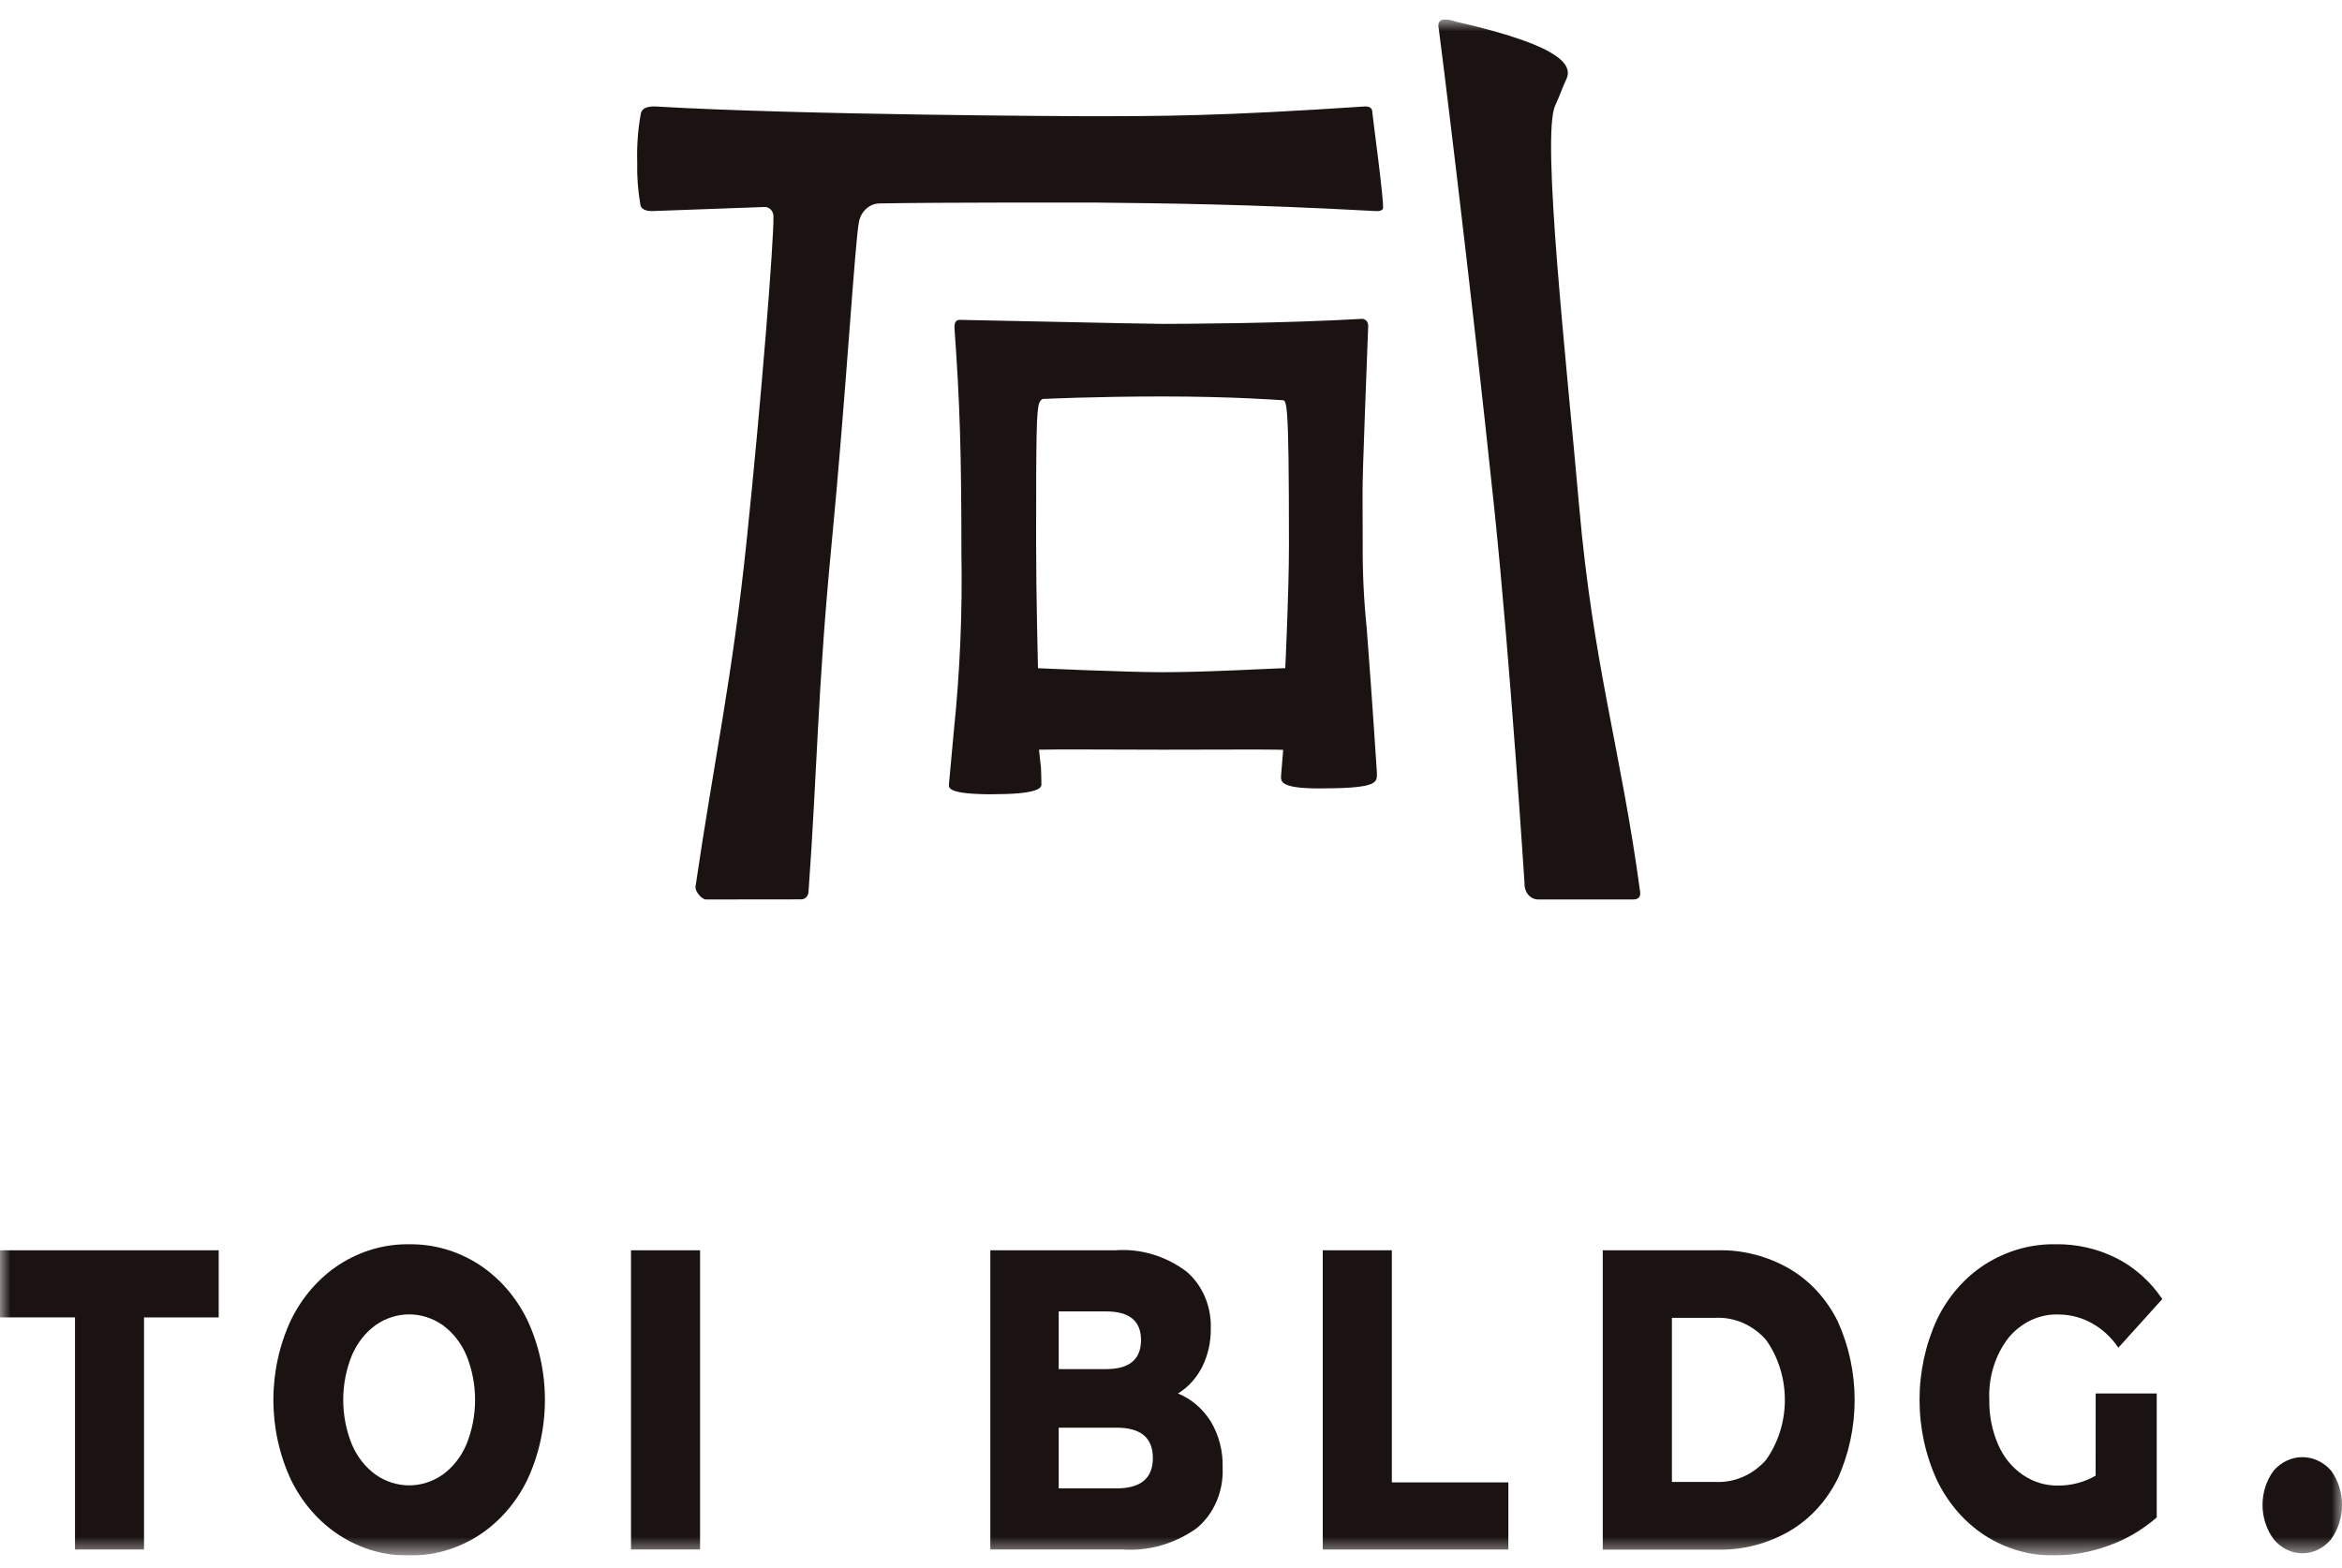
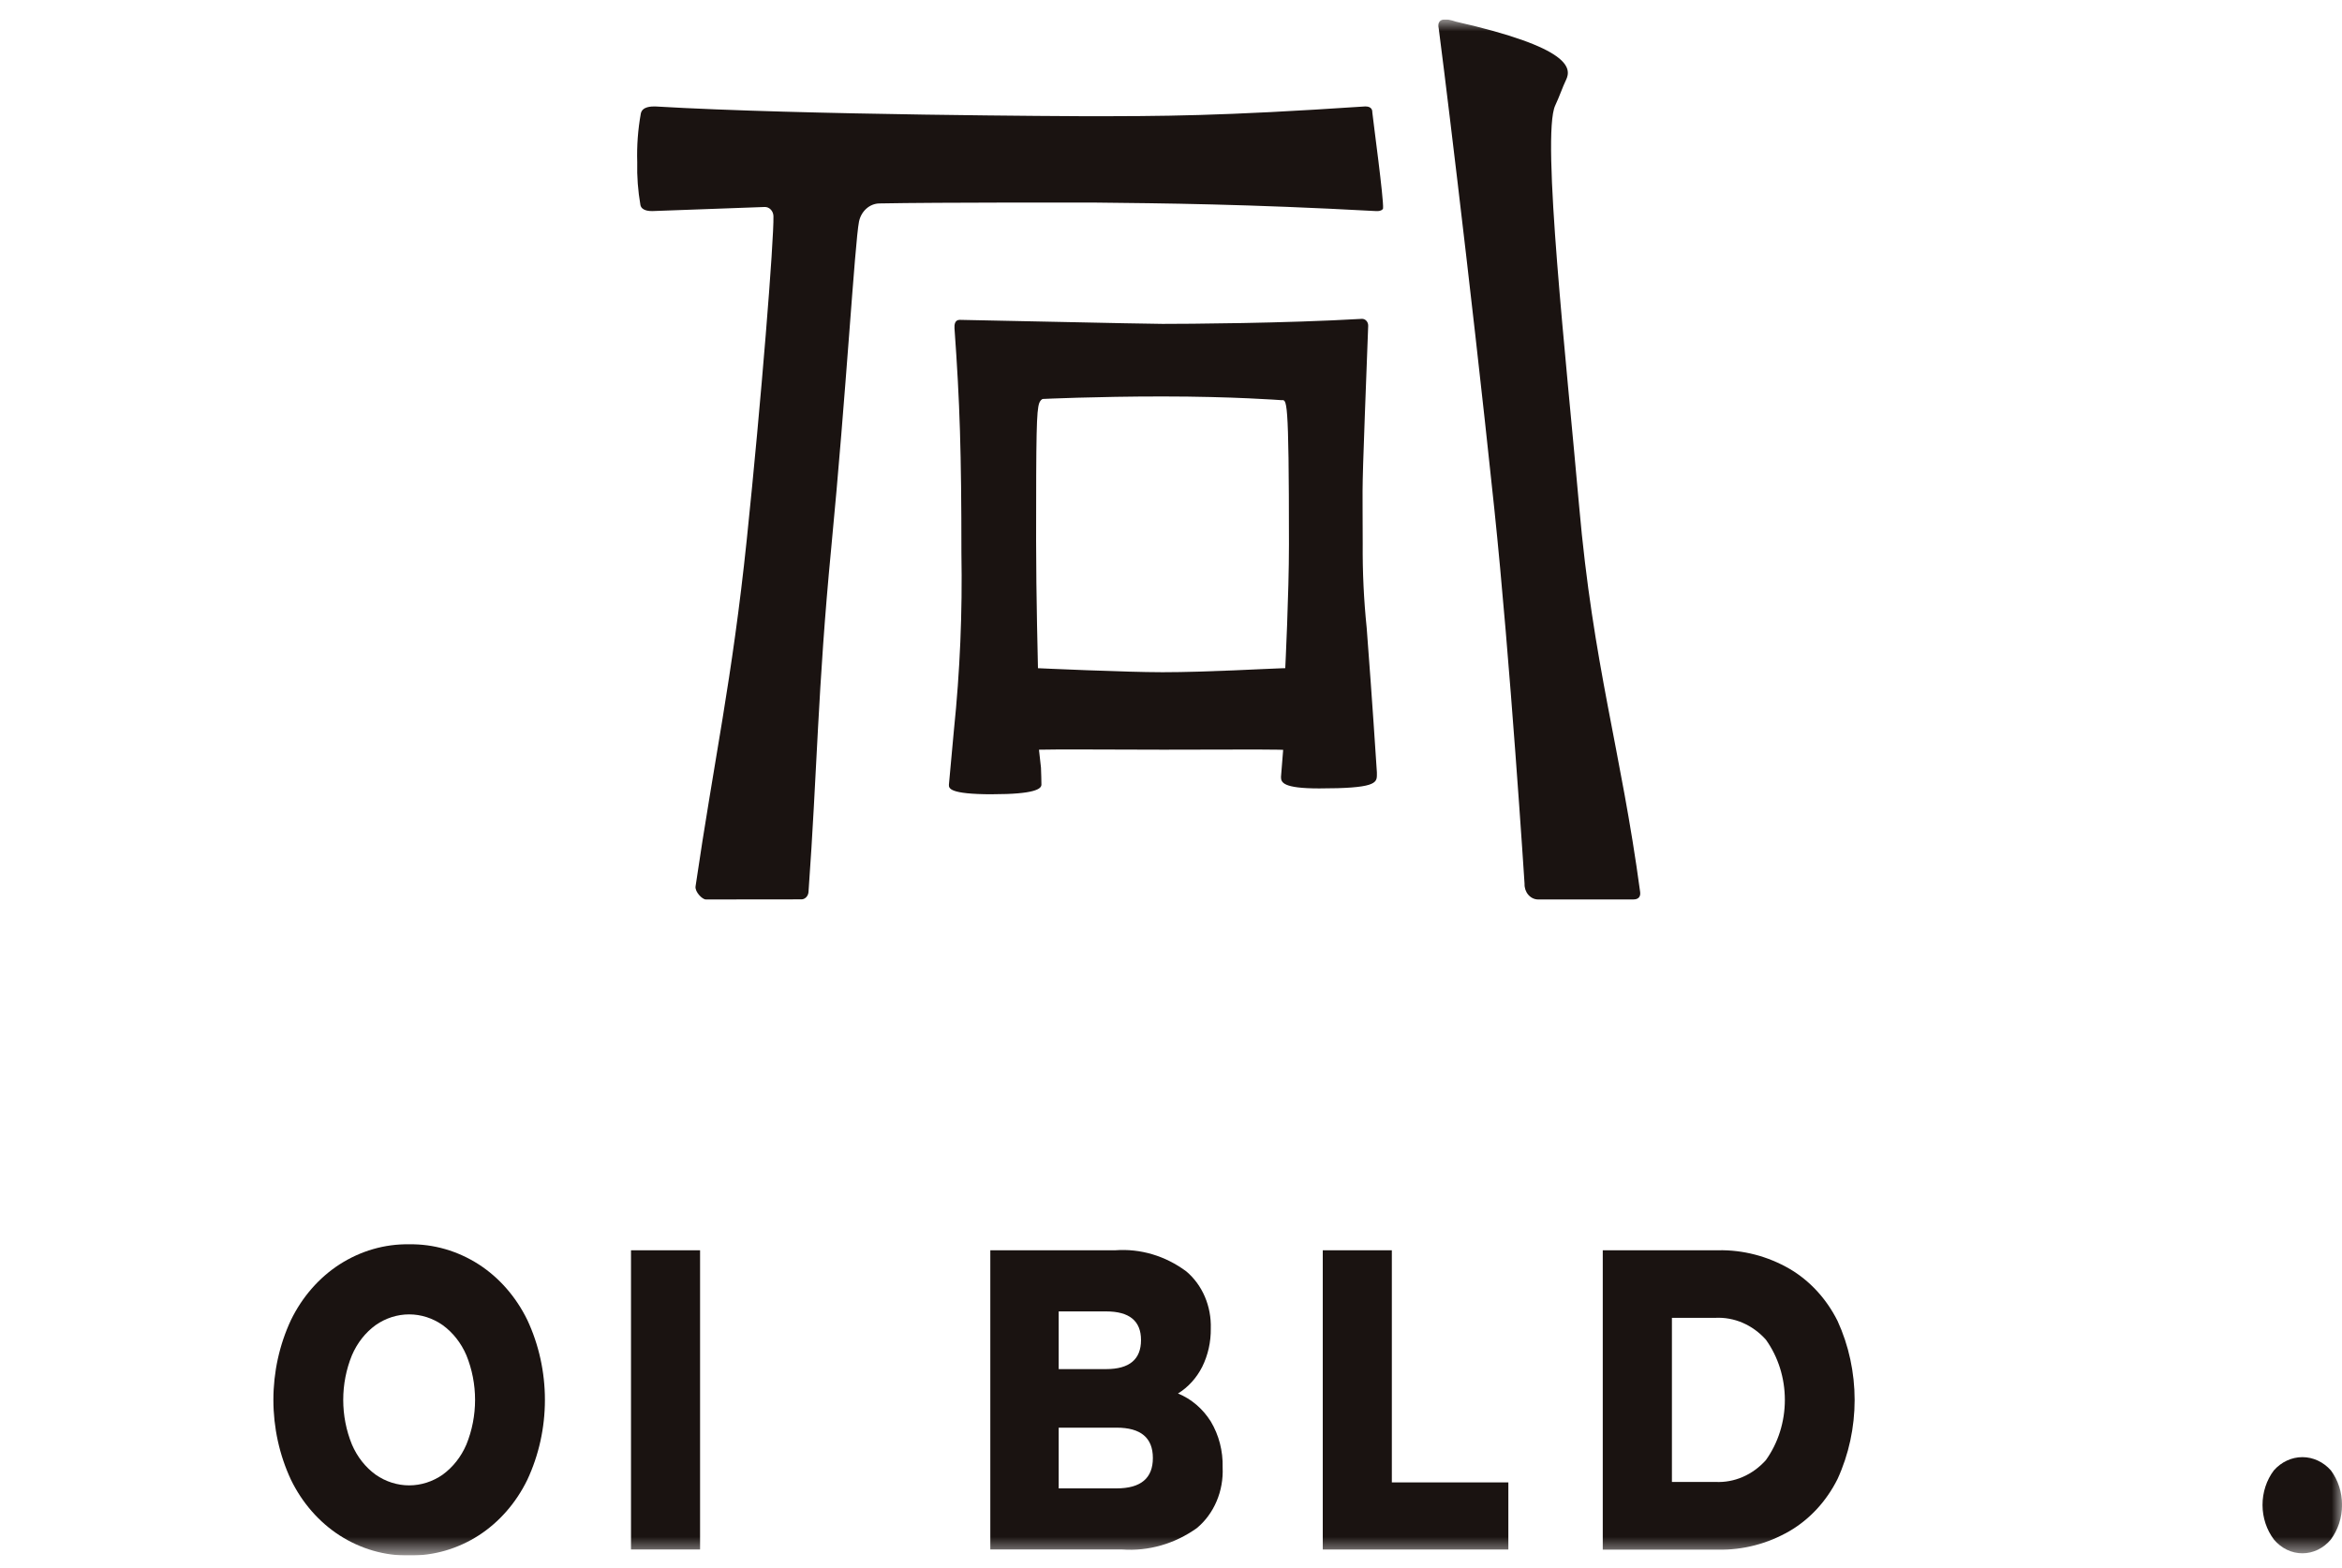
<svg xmlns="http://www.w3.org/2000/svg" fill="none" viewBox="0 0 112 75" height="75" width="112">
  <g clip-path="url(#clip0_134_639)">
    <mask height="75" width="112" y="0" x="0" maskUnits="userSpaceOnUse" style="mask-type:luminance" id="mask0_134_639">
      <path fill="white" d="M0 0.93H112V74.395H0V0.93Z" />
    </mask>
    <g mask="url(#mask0_134_639)">
      <path fill="#1A1311" d="M33.757 43.02C33.58 43.02 33.226 42.652 33.263 42.394C34.148 36.355 35.016 32.502 35.712 25.811C36.408 19.12 37.012 11.511 36.988 10.342C36.987 10.282 36.975 10.223 36.953 10.168C36.931 10.113 36.9 10.064 36.86 10.023C36.821 9.981 36.774 9.949 36.723 9.928C36.672 9.907 36.618 9.898 36.564 9.9L31.199 10.095C31.08 10.095 30.684 10.095 30.626 9.803C30.509 9.128 30.457 8.44 30.474 7.753C30.45 6.972 30.508 6.19 30.647 5.424C30.721 5.091 31.15 5.091 31.327 5.091C38.32 5.509 51.794 5.558 51.794 5.558C55.638 5.558 58.301 5.558 65.294 5.09C65.628 5.09 65.628 5.308 65.628 5.379C65.669 5.796 66.18 9.53 66.141 9.972C66.133 10.018 66.043 10.095 65.878 10.095H65.793C59.604 9.758 55.653 9.724 52.267 9.688C52.267 9.688 44.835 9.675 42.057 9.73C41.829 9.733 41.608 9.821 41.431 9.979C41.253 10.137 41.129 10.357 41.079 10.602C40.878 11.622 40.458 18.892 39.754 26.182C39.1 32.961 39.08 36.927 38.665 42.655C38.66 42.747 38.625 42.835 38.566 42.901C38.508 42.967 38.429 43.008 38.345 43.015L33.757 43.02Z" />
      <path fill="#1A1311" d="M73.549 43.02C73.462 43.018 73.376 42.998 73.296 42.959C73.217 42.92 73.145 42.864 73.085 42.794C73.025 42.724 72.979 42.642 72.948 42.552C72.918 42.462 72.904 42.366 72.908 42.27C72.908 42.27 72.217 31.529 71.459 24.311C70.289 13.159 68.832 1.496 68.806 1.382C68.636 0.654 69.557 1.019 69.625 1.035C75.079 2.272 75.174 3.243 74.891 3.824C74.731 4.151 74.588 4.588 74.374 5.046C73.701 6.479 74.914 17.319 75.514 24.167C76.188 31.846 77.516 35.849 78.435 42.658C78.468 42.893 78.347 43.019 78.115 43.019L73.549 43.02Z" />
      <path fill="#1A1311" d="M47.467 37.989C45.346 37.989 45.379 37.689 45.379 37.531L45.619 34.916C45.909 32.108 46.028 29.282 45.977 26.457C45.977 21.648 45.902 19.259 45.646 15.701C45.634 15.525 45.665 15.3 45.892 15.298C46.265 15.298 54.739 15.491 55.593 15.491C56.724 15.491 61.459 15.465 65.136 15.25C65.175 15.25 65.215 15.258 65.251 15.275C65.287 15.292 65.32 15.316 65.348 15.348C65.375 15.379 65.397 15.416 65.411 15.457C65.425 15.498 65.431 15.541 65.43 15.585C65.152 22.956 65.153 22.878 65.163 24.57C65.163 24.945 65.168 25.392 65.168 26.002C65.157 27.346 65.22 28.69 65.358 30.026C65.459 31.363 65.613 33.382 65.846 36.941V37.066C65.846 37.457 65.753 37.709 63.088 37.709C61.338 37.709 61.26 37.416 61.26 37.159L61.364 35.864L61.145 35.857C60.436 35.84 57.632 35.857 55.637 35.857C53.597 35.857 50.378 35.831 49.686 35.857C49.686 35.857 49.771 36.605 49.782 36.718C49.794 36.83 49.803 37.529 49.803 37.529C49.803 37.732 49.479 37.987 47.467 37.987M49.883 19.081C49.81 19.081 49.73 19.192 49.699 19.277C49.566 19.649 49.549 20.709 49.549 25.86C49.549 28.421 49.638 31.959 49.638 31.959C49.638 31.959 53.802 32.151 55.594 32.151C57.708 32.151 60.646 31.98 61.273 31.963L61.464 31.958C61.464 31.958 61.641 28.389 61.641 26.046C61.641 18.803 61.535 19.139 61.275 19.139C61.275 19.139 58.963 18.962 55.594 18.962C52.368 18.962 49.883 19.081 49.883 19.081Z" />
-       <path fill="#1A1311" d="M3.587 63.009H0V59.799H10.459V63.01H6.887V74.11H3.587V63.009Z" />
      <path fill="#1A1311" d="M16.239 73.435C15.258 72.801 14.454 71.882 13.916 70.778C13.363 69.596 13.074 68.285 13.074 66.954C13.074 65.624 13.363 64.313 13.916 63.131C14.455 62.027 15.258 61.108 16.239 60.474C17.248 59.826 18.399 59.493 19.567 59.513C20.735 59.494 21.885 59.826 22.895 60.474C23.875 61.108 24.678 62.027 25.217 63.131C25.77 64.313 26.059 65.624 26.059 66.954C26.059 68.285 25.77 69.596 25.217 70.778C24.679 71.882 23.875 72.801 22.895 73.435C21.886 74.083 20.735 74.415 19.567 74.396C18.399 74.416 17.248 74.084 16.239 73.435ZM21.168 70.532C21.659 70.175 22.052 69.677 22.303 69.091C22.577 68.419 22.719 67.691 22.719 66.954C22.719 66.218 22.577 65.49 22.303 64.818C22.052 64.232 21.659 63.733 21.168 63.377C20.689 63.043 20.134 62.865 19.567 62.865C19 62.865 18.444 63.043 17.965 63.377C17.474 63.733 17.082 64.232 16.831 64.818C16.556 65.49 16.414 66.218 16.414 66.954C16.414 67.691 16.556 68.419 16.831 69.091C17.082 69.677 17.474 70.175 17.965 70.532C18.445 70.865 19 71.043 19.567 71.043C20.134 71.043 20.689 70.865 21.168 70.532Z" />
      <path fill="#1A1311" d="M30.176 59.799H33.479V74.109H30.176V59.799Z" />
      <path fill="#1A1311" d="M57.903 67.987C58.292 68.637 58.49 69.404 58.469 70.183C58.495 70.742 58.396 71.299 58.18 71.805C57.965 72.311 57.64 72.751 57.235 73.087C56.175 73.842 54.923 74.2 53.665 74.109H47.359V59.799H53.332C54.536 59.709 55.734 60.065 56.734 60.811C57.112 61.13 57.416 61.544 57.619 62.019C57.822 62.494 57.919 63.016 57.903 63.54C57.912 64.179 57.771 64.809 57.494 65.371C57.222 65.907 56.821 66.35 56.334 66.649C56.969 66.906 57.517 67.374 57.903 67.987ZM50.629 62.722V65.482H52.898C54.01 65.482 54.566 65.019 54.566 64.092C54.566 63.179 54.01 62.723 52.898 62.723L50.629 62.722ZM55.133 69.735C55.133 68.767 54.554 68.283 53.397 68.283H50.629V71.187H53.397C54.554 71.187 55.133 70.703 55.133 69.735Z" />
      <path fill="#1A1311" d="M63.258 59.799H66.561V70.901H72.133V74.111H63.258V59.799Z" />
      <path fill="#1A1311" d="M76.648 59.798H82.17C83.353 59.775 84.523 60.078 85.573 60.681C86.544 61.248 87.344 62.115 87.875 63.176C88.413 64.348 88.693 65.644 88.693 66.958C88.693 68.272 88.413 69.567 87.875 70.74C87.345 71.801 86.544 72.668 85.573 73.233C84.523 73.837 83.353 74.141 82.17 74.117H76.648V59.798ZM82.037 70.879C82.482 70.901 82.927 70.82 83.342 70.64C83.757 70.461 84.133 70.187 84.447 69.837C85.036 69.017 85.356 68.001 85.356 66.955C85.356 65.908 85.036 64.892 84.447 64.072C84.133 63.722 83.757 63.449 83.342 63.269C82.927 63.09 82.482 63.008 82.037 63.03H79.955V70.88L82.037 70.879Z" />
-       <path fill="#1A1311" d="M100.22 66.647H103.14V72.576C102.452 73.175 101.672 73.632 100.837 73.925C99.998 74.234 99.12 74.392 98.236 74.395C97.077 74.414 95.935 74.085 94.932 73.445C93.957 72.815 93.159 71.897 92.63 70.795C92.082 69.605 91.797 68.288 91.797 66.953C91.797 65.618 92.082 64.302 92.63 63.111C93.162 62.005 93.966 61.087 94.948 60.461C95.969 59.819 97.127 59.49 98.301 59.511C99.314 59.493 100.317 59.724 101.238 60.187C102.095 60.628 102.84 61.295 103.407 62.13L101.305 64.46C100.976 63.971 100.549 63.573 100.057 63.297C99.565 63.021 99.021 62.875 98.469 62.871C98.017 62.851 97.566 62.941 97.149 63.133C96.731 63.326 96.356 63.617 96.051 63.985C95.412 64.811 95.083 65.875 95.133 66.959C95.121 67.692 95.264 68.418 95.551 69.079C95.807 69.68 96.216 70.186 96.727 70.536C97.239 70.886 97.831 71.066 98.433 71.052C99.054 71.056 99.666 70.894 100.218 70.581L100.22 66.647Z" />
      <path fill="#1A1311" d="M108.749 73.639C108.396 73.176 108.201 72.59 108.199 71.984C108.198 71.379 108.39 70.792 108.741 70.327C108.919 70.126 109.131 69.967 109.365 69.858C109.6 69.749 109.851 69.693 110.105 69.693C110.359 69.693 110.611 69.749 110.845 69.858C111.079 69.967 111.291 70.126 111.469 70.327C111.815 70.794 112.004 71.38 112.002 71.984C112.001 72.588 111.81 73.173 111.461 73.639C111.288 73.845 111.078 74.009 110.845 74.122C110.612 74.234 110.36 74.292 110.105 74.292C109.851 74.292 109.599 74.234 109.365 74.122C109.132 74.009 108.922 73.845 108.749 73.639Z" />
    </g>
  </g>
  <defs>
    <clipPath id="clip0_134_639">
      <rect transform="translate(0 0.93)" fill="white" height="73.466" width="112" />
    </clipPath>
  </defs>
</svg>